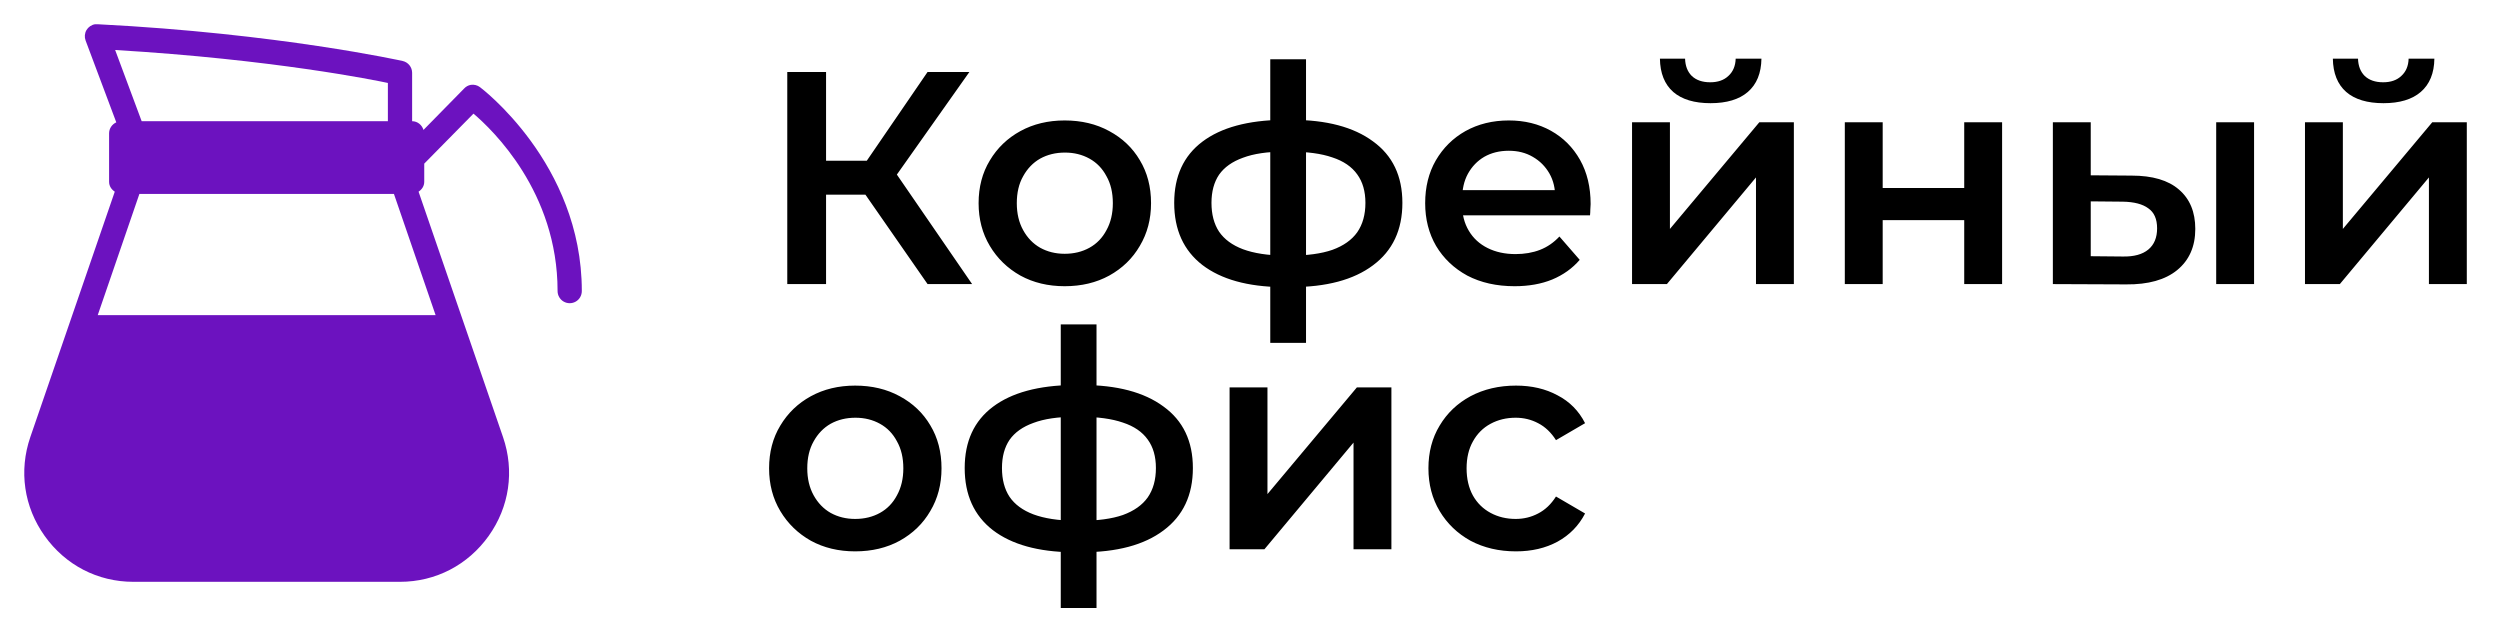
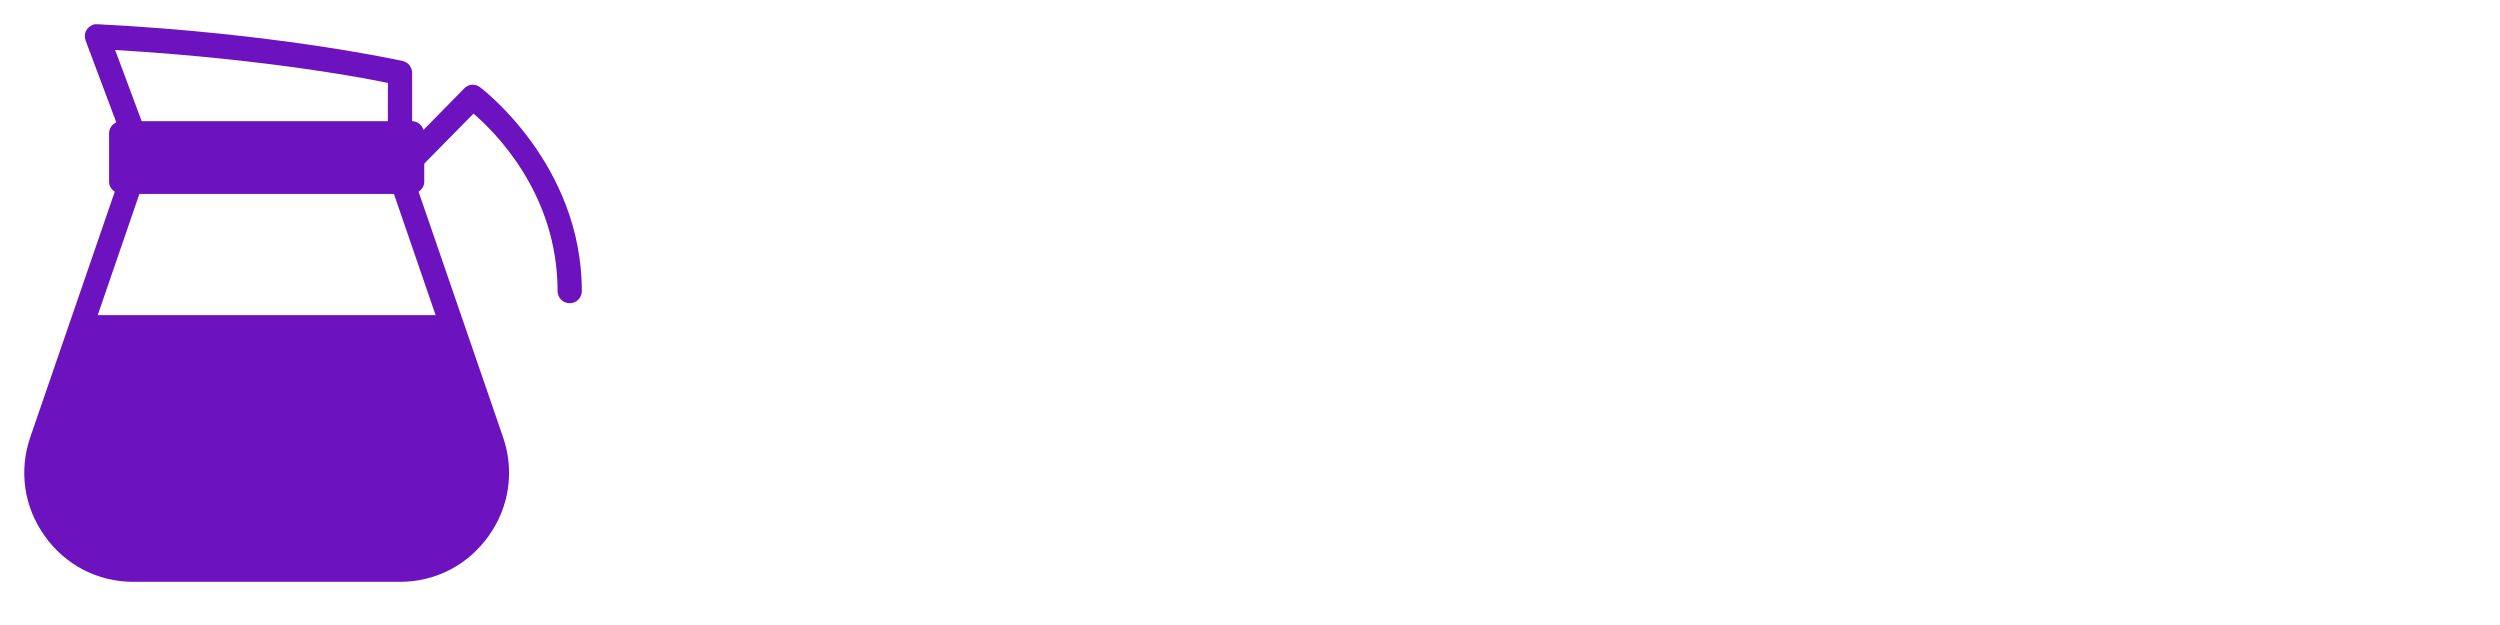
<svg xmlns="http://www.w3.org/2000/svg" width="132" height="33" viewBox="0 0 132 33" fill="none">
-   <path d="M48.976 15L45.184 9.544L46.864 8.504L51.328 15H48.976ZM41.568 15V3.8H43.616V15H41.568ZM42.992 10.28V8.488H46.768V10.28H42.992ZM47.056 9.64L45.152 9.384L48.976 3.8H51.184L47.056 9.64ZM56.215 15.112C55.34 15.112 54.561 14.925 53.879 14.552C53.196 14.168 52.657 13.645 52.263 12.984C51.868 12.323 51.67 11.571 51.67 10.728C51.67 9.875 51.868 9.123 52.263 8.472C52.657 7.811 53.196 7.293 53.879 6.92C54.561 6.547 55.34 6.36 56.215 6.36C57.1 6.36 57.884 6.547 58.566 6.92C59.26 7.293 59.798 7.805 60.182 8.456C60.577 9.107 60.775 9.864 60.775 10.728C60.775 11.571 60.577 12.323 60.182 12.984C59.798 13.645 59.26 14.168 58.566 14.552C57.884 14.925 57.1 15.112 56.215 15.112ZM56.215 13.4C56.705 13.4 57.142 13.293 57.526 13.08C57.91 12.867 58.209 12.557 58.422 12.152C58.647 11.747 58.758 11.272 58.758 10.728C58.758 10.173 58.647 9.699 58.422 9.304C58.209 8.899 57.91 8.589 57.526 8.376C57.142 8.163 56.711 8.056 56.23 8.056C55.74 8.056 55.303 8.163 54.919 8.376C54.545 8.589 54.246 8.899 54.023 9.304C53.798 9.699 53.687 10.173 53.687 10.728C53.687 11.272 53.798 11.747 54.023 12.152C54.246 12.557 54.545 12.867 54.919 13.08C55.303 13.293 55.734 13.4 56.215 13.4ZM68.174 15.16C68.164 15.16 68.116 15.16 68.03 15.16C67.956 15.16 67.881 15.16 67.806 15.16C67.742 15.16 67.7 15.16 67.678 15.16C65.876 15.139 64.478 14.749 63.486 13.992C62.494 13.224 61.998 12.131 61.998 10.712C61.998 9.304 62.494 8.227 63.486 7.48C64.478 6.733 65.892 6.349 67.726 6.328C67.748 6.328 67.79 6.328 67.854 6.328C67.929 6.328 67.998 6.328 68.062 6.328C68.137 6.328 68.18 6.328 68.19 6.328C70.036 6.328 71.47 6.707 72.494 7.464C73.529 8.211 74.046 9.293 74.046 10.712C74.046 12.141 73.529 13.24 72.494 14.008C71.47 14.776 70.03 15.16 68.174 15.16ZM68.11 13.496C69.017 13.496 69.764 13.395 70.35 13.192C70.937 12.979 71.374 12.669 71.662 12.264C71.95 11.848 72.094 11.331 72.094 10.712C72.094 10.104 71.95 9.603 71.662 9.208C71.374 8.803 70.937 8.504 70.35 8.312C69.764 8.109 69.017 8.008 68.11 8.008C68.089 8.008 68.036 8.008 67.95 8.008C67.876 8.008 67.828 8.008 67.806 8.008C66.921 8.008 66.196 8.115 65.63 8.328C65.065 8.531 64.644 8.829 64.366 9.224C64.1 9.619 63.966 10.115 63.966 10.712C63.966 11.32 64.1 11.827 64.366 12.232C64.644 12.637 65.065 12.947 65.63 13.16C66.206 13.373 66.932 13.485 67.806 13.496C67.828 13.496 67.876 13.496 67.95 13.496C68.036 13.496 68.089 13.496 68.11 13.496ZM67.07 18.104V3.128H68.958V18.104H67.07ZM79.969 15.112C79.019 15.112 78.187 14.925 77.473 14.552C76.769 14.168 76.219 13.645 75.825 12.984C75.441 12.323 75.249 11.571 75.249 10.728C75.249 9.875 75.435 9.123 75.809 8.472C76.193 7.811 76.715 7.293 77.377 6.92C78.049 6.547 78.811 6.36 79.665 6.36C80.497 6.36 81.238 6.541 81.889 6.904C82.539 7.267 83.051 7.779 83.425 8.44C83.798 9.101 83.985 9.88 83.985 10.776C83.985 10.861 83.979 10.957 83.969 11.064C83.969 11.171 83.963 11.272 83.953 11.368H76.833V10.04H82.897L82.113 10.456C82.123 9.965 82.022 9.533 81.809 9.16C81.595 8.787 81.302 8.493 80.929 8.28C80.566 8.067 80.145 7.96 79.665 7.96C79.174 7.96 78.742 8.067 78.369 8.28C78.006 8.493 77.718 8.792 77.505 9.176C77.302 9.549 77.201 9.992 77.201 10.504V10.824C77.201 11.336 77.318 11.789 77.553 12.184C77.787 12.579 78.118 12.883 78.545 13.096C78.971 13.309 79.462 13.416 80.017 13.416C80.497 13.416 80.929 13.341 81.313 13.192C81.697 13.043 82.038 12.808 82.337 12.488L83.409 13.72C83.025 14.168 82.539 14.515 81.953 14.76C81.377 14.995 80.715 15.112 79.969 15.112ZM86.172 15V6.456H88.172V12.088L92.892 6.456H94.716V15H92.716V9.368L88.012 15H86.172ZM90.316 5.448C89.463 5.448 88.807 5.251 88.348 4.856C87.889 4.451 87.655 3.864 87.644 3.096H88.972C88.983 3.48 89.1 3.784 89.324 4.008C89.559 4.232 89.884 4.344 90.3 4.344C90.706 4.344 91.025 4.232 91.26 4.008C91.505 3.784 91.633 3.48 91.644 3.096H93.004C92.993 3.864 92.754 4.451 92.284 4.856C91.826 5.251 91.169 5.448 90.316 5.448ZM97.406 15V6.456H99.406V9.928H103.711V6.456H105.711V15H103.711V11.624H99.406V15H97.406ZM117.015 15V6.456H119.015V15H117.015ZM112.551 9.272C113.65 9.272 114.482 9.517 115.047 10.008C115.623 10.499 115.911 11.192 115.911 12.088C115.911 13.016 115.591 13.741 114.951 14.264C114.322 14.776 113.426 15.027 112.263 15.016L108.391 15V6.456H110.391V9.256L112.551 9.272ZM112.087 13.544C112.674 13.555 113.122 13.432 113.431 13.176C113.74 12.92 113.895 12.547 113.895 12.056C113.895 11.565 113.74 11.213 113.431 11C113.132 10.776 112.684 10.659 112.087 10.648L110.391 10.632V13.528L112.087 13.544ZM121.703 15V6.456H123.703V12.088L128.423 6.456H130.247V15H128.247V9.368L123.543 15H121.703ZM125.847 5.448C124.994 5.448 124.338 5.251 123.879 4.856C123.421 4.451 123.186 3.864 123.175 3.096H124.503C124.514 3.48 124.631 3.784 124.855 4.008C125.09 4.232 125.415 4.344 125.831 4.344C126.237 4.344 126.557 4.232 126.791 4.008C127.037 3.784 127.165 3.48 127.175 3.096H128.535C128.525 3.864 128.285 4.451 127.815 4.856C127.357 5.251 126.701 5.448 125.847 5.448ZM45.152 29.112C44.277 29.112 43.499 28.925 42.816 28.552C42.133 28.168 41.595 27.645 41.2 26.984C40.805 26.323 40.608 25.571 40.608 24.728C40.608 23.875 40.805 23.123 41.2 22.472C41.595 21.811 42.133 21.293 42.816 20.92C43.499 20.547 44.277 20.36 45.152 20.36C46.037 20.36 46.821 20.547 47.504 20.92C48.197 21.293 48.736 21.805 49.12 22.456C49.515 23.107 49.712 23.864 49.712 24.728C49.712 25.571 49.515 26.323 49.12 26.984C48.736 27.645 48.197 28.168 47.504 28.552C46.821 28.925 46.037 29.112 45.152 29.112ZM45.152 27.4C45.643 27.4 46.08 27.293 46.464 27.08C46.848 26.867 47.147 26.557 47.36 26.152C47.584 25.747 47.696 25.272 47.696 24.728C47.696 24.173 47.584 23.699 47.36 23.304C47.147 22.899 46.848 22.589 46.464 22.376C46.08 22.163 45.648 22.056 45.168 22.056C44.677 22.056 44.24 22.163 43.856 22.376C43.483 22.589 43.184 22.899 42.96 23.304C42.736 23.699 42.624 24.173 42.624 24.728C42.624 25.272 42.736 25.747 42.96 26.152C43.184 26.557 43.483 26.867 43.856 27.08C44.24 27.293 44.672 27.4 45.152 27.4ZM57.112 29.16C57.101 29.16 57.053 29.16 56.968 29.16C56.893 29.16 56.818 29.16 56.744 29.16C56.68 29.16 56.637 29.16 56.616 29.16C54.813 29.139 53.416 28.749 52.424 27.992C51.432 27.224 50.936 26.131 50.936 24.712C50.936 23.304 51.432 22.227 52.424 21.48C53.416 20.733 54.829 20.349 56.664 20.328C56.685 20.328 56.728 20.328 56.792 20.328C56.866 20.328 56.936 20.328 57 20.328C57.074 20.328 57.117 20.328 57.128 20.328C58.973 20.328 60.408 20.707 61.432 21.464C62.466 22.211 62.984 23.293 62.984 24.712C62.984 26.141 62.466 27.24 61.432 28.008C60.408 28.776 58.968 29.16 57.112 29.16ZM57.048 27.496C57.954 27.496 58.701 27.395 59.288 27.192C59.874 26.979 60.312 26.669 60.6 26.264C60.888 25.848 61.032 25.331 61.032 24.712C61.032 24.104 60.888 23.603 60.6 23.208C60.312 22.803 59.874 22.504 59.288 22.312C58.701 22.109 57.954 22.008 57.048 22.008C57.026 22.008 56.973 22.008 56.888 22.008C56.813 22.008 56.765 22.008 56.744 22.008C55.858 22.008 55.133 22.115 54.568 22.328C54.002 22.531 53.581 22.829 53.304 23.224C53.037 23.619 52.904 24.115 52.904 24.712C52.904 25.32 53.037 25.827 53.304 26.232C53.581 26.637 54.002 26.947 54.568 27.16C55.144 27.373 55.869 27.485 56.744 27.496C56.765 27.496 56.813 27.496 56.888 27.496C56.973 27.496 57.026 27.496 57.048 27.496ZM56.008 32.104V17.128H57.896V32.104H56.008ZM64.922 29V20.456H66.922V26.088L71.642 20.456H73.466V29H71.466V23.368L66.762 29H64.922ZM80.044 29.112C79.148 29.112 78.349 28.925 77.644 28.552C76.951 28.168 76.407 27.645 76.013 26.984C75.618 26.323 75.421 25.571 75.421 24.728C75.421 23.875 75.618 23.123 76.013 22.472C76.407 21.811 76.951 21.293 77.644 20.92C78.349 20.547 79.148 20.36 80.044 20.36C80.876 20.36 81.607 20.531 82.237 20.872C82.876 21.203 83.362 21.693 83.692 22.344L82.156 23.24C81.9 22.835 81.586 22.536 81.213 22.344C80.85 22.152 80.455 22.056 80.028 22.056C79.538 22.056 79.095 22.163 78.701 22.376C78.306 22.589 77.996 22.899 77.772 23.304C77.549 23.699 77.436 24.173 77.436 24.728C77.436 25.283 77.549 25.763 77.772 26.168C77.996 26.563 78.306 26.867 78.701 27.08C79.095 27.293 79.538 27.4 80.028 27.4C80.455 27.4 80.85 27.304 81.213 27.112C81.586 26.92 81.9 26.621 82.156 26.216L83.692 27.112C83.362 27.752 82.876 28.248 82.237 28.6C81.607 28.941 80.876 29.112 80.044 29.112Z" fill="black" />
  <path d="M5.02 1.28C4.83 1.31 4.663 1.425 4.565 1.59C4.468 1.758 4.453 1.96 4.52 2.14L6.14 6.46C5.92 6.56 5.76 6.78 5.76 7.04V9.6C5.76 9.825 5.885 10.005 6.06 10.12L1.6 23.08C0.988 24.863 1.265 26.765 2.36 28.3C3.455 29.835 5.155 30.72 7.04 30.72H21.12C23.005 30.72 24.705 29.832 25.8 28.3C26.895 26.765 27.173 24.863 26.56 23.08L22.1 10.12C22.275 10.005 22.4 9.825 22.4 9.6V8.64L25 6C25.995 6.847 29.44 10.127 29.44 15.36C29.438 15.59 29.558 15.805 29.758 15.922C29.958 16.038 30.203 16.038 30.403 15.922C30.603 15.805 30.723 15.59 30.72 15.36C30.72 8.612 25.34 4.6 25.34 4.6C25.203 4.497 25.03 4.455 24.86 4.48C24.72 4.505 24.595 4.575 24.5 4.68L22.36 6.86C22.28 6.6 22.048 6.4 21.76 6.4V3.84C21.758 3.542 21.55 3.285 21.26 3.22C21.26 3.22 14.703 1.762 5.16 1.28C5.113 1.275 5.068 1.275 5.02 1.28ZM6.08 2.64C14.41 3.135 19.828 4.24 20.48 4.38V6.4H7.48L6.08 2.64ZM7.36 10.24H20.8L23 16.64H5.16L7.36 10.24Z" fill="#6C12BF" />
</svg>